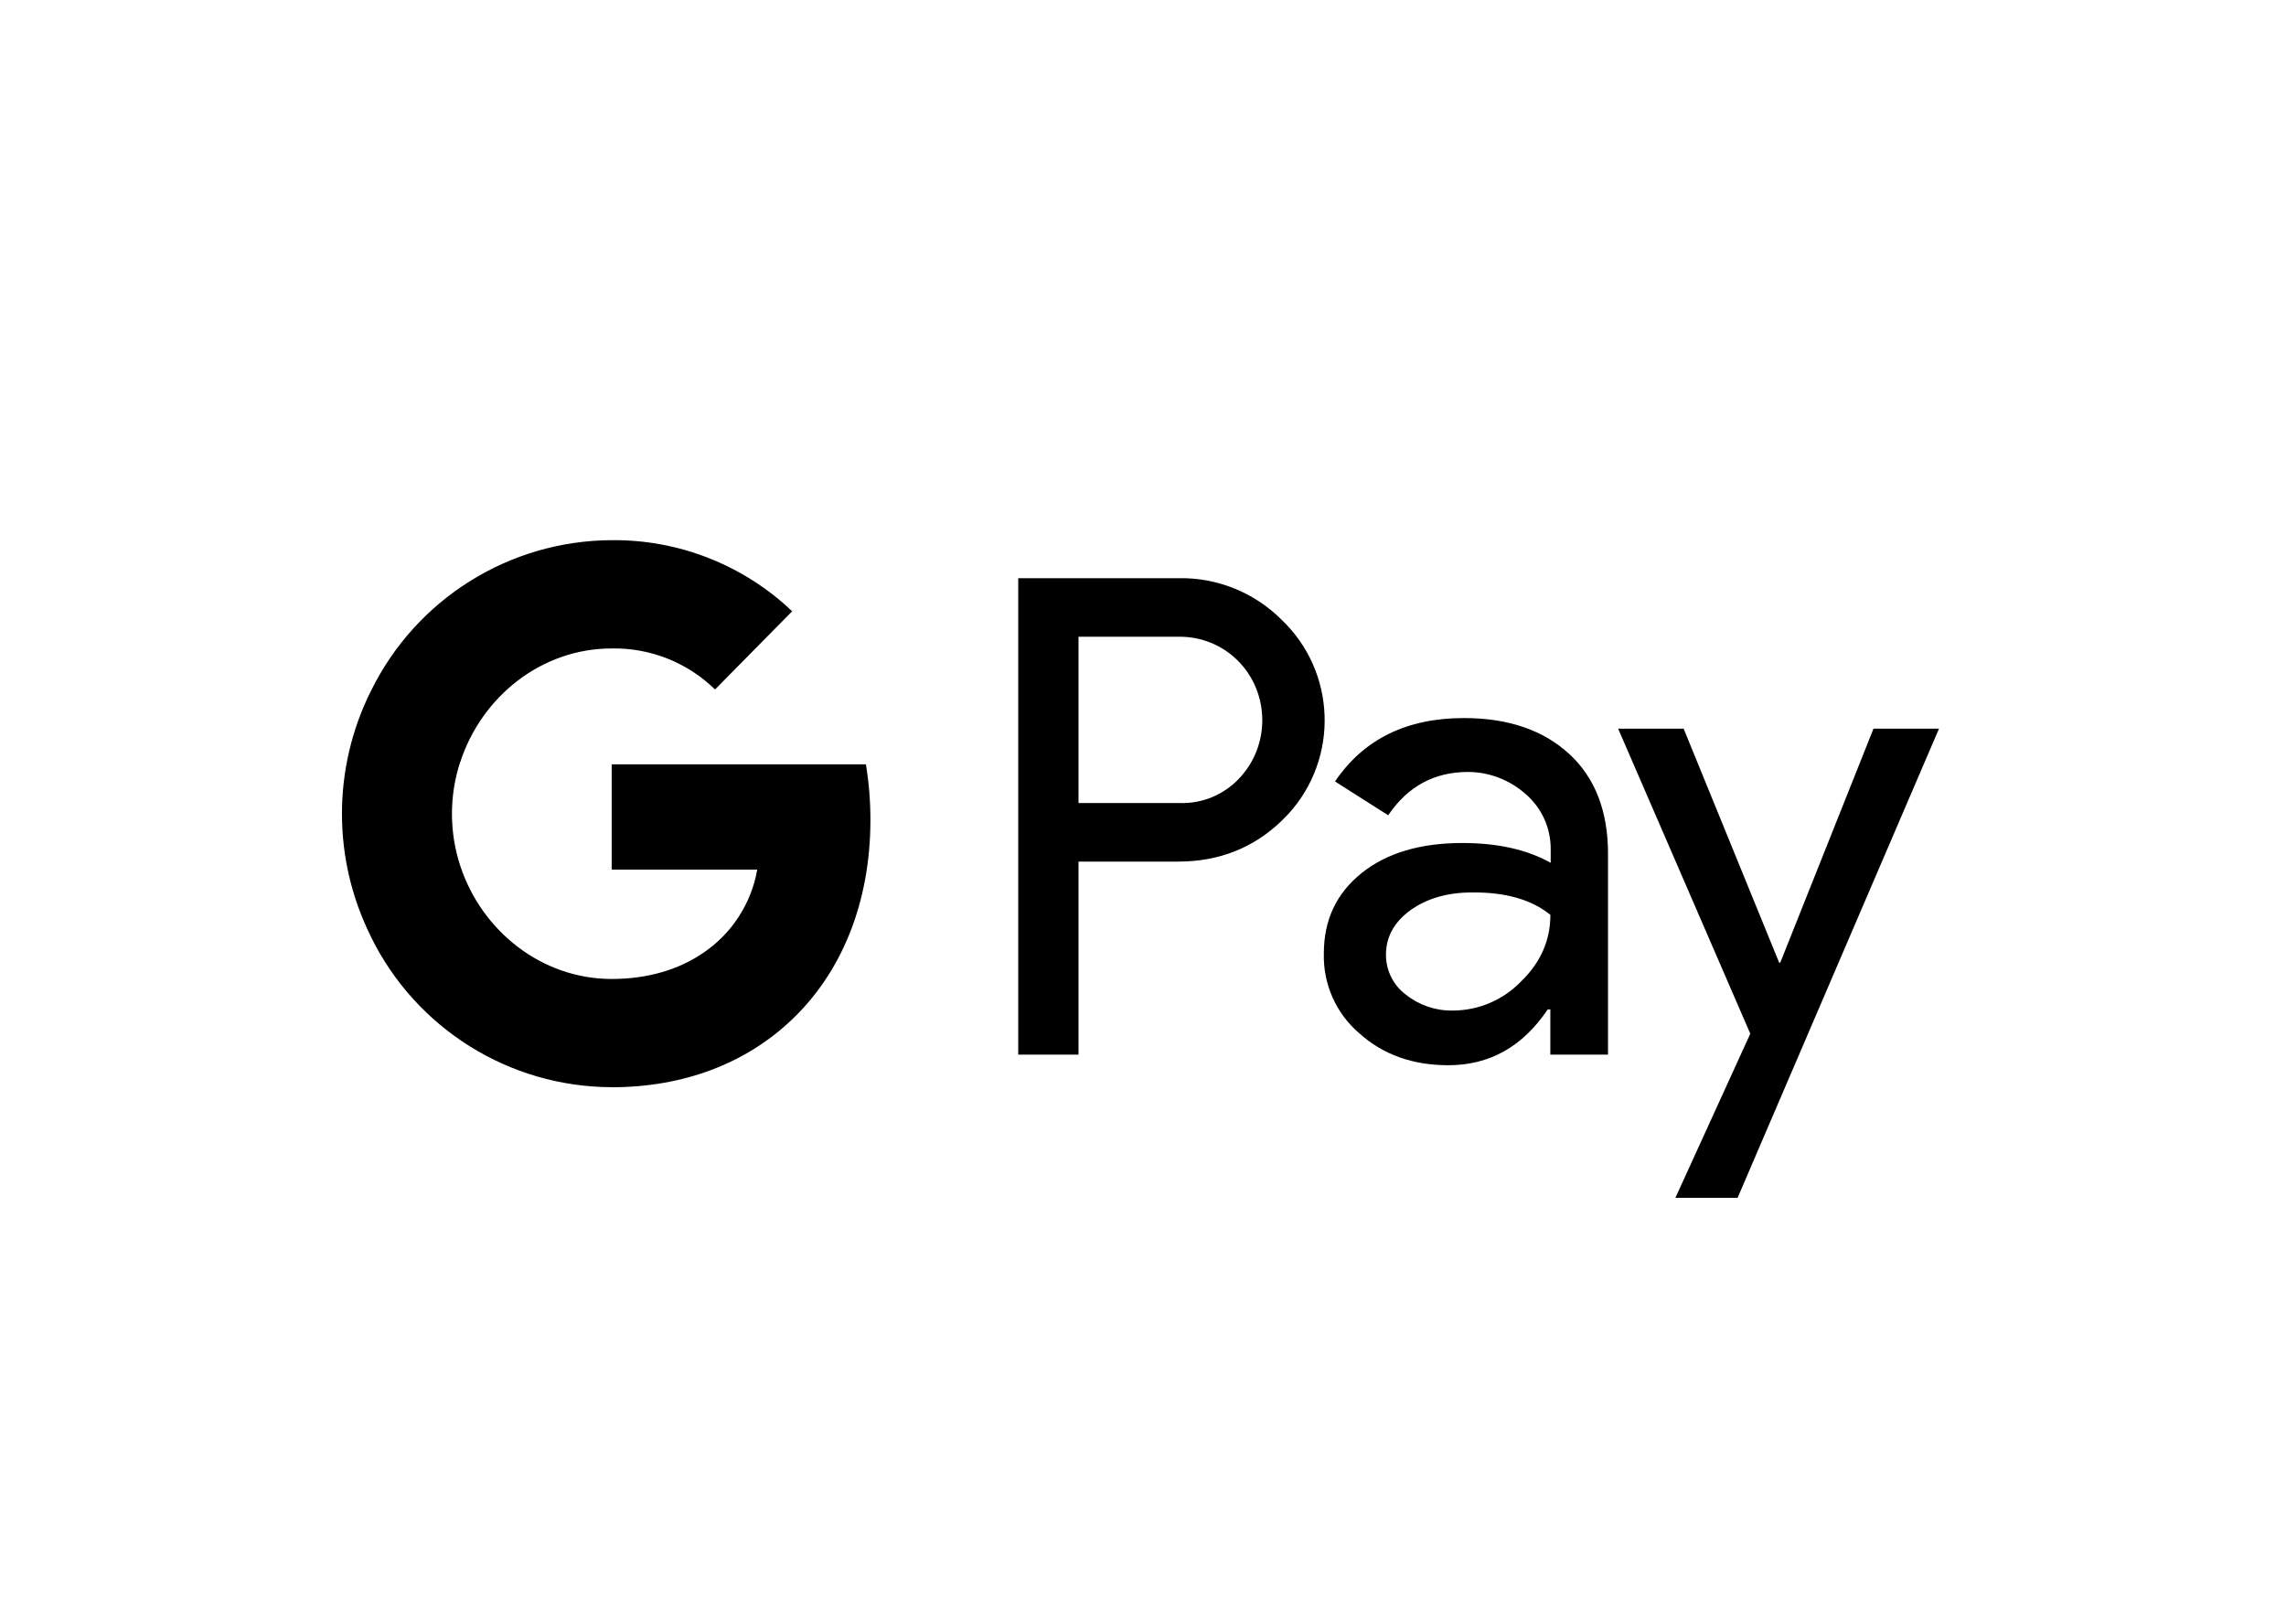
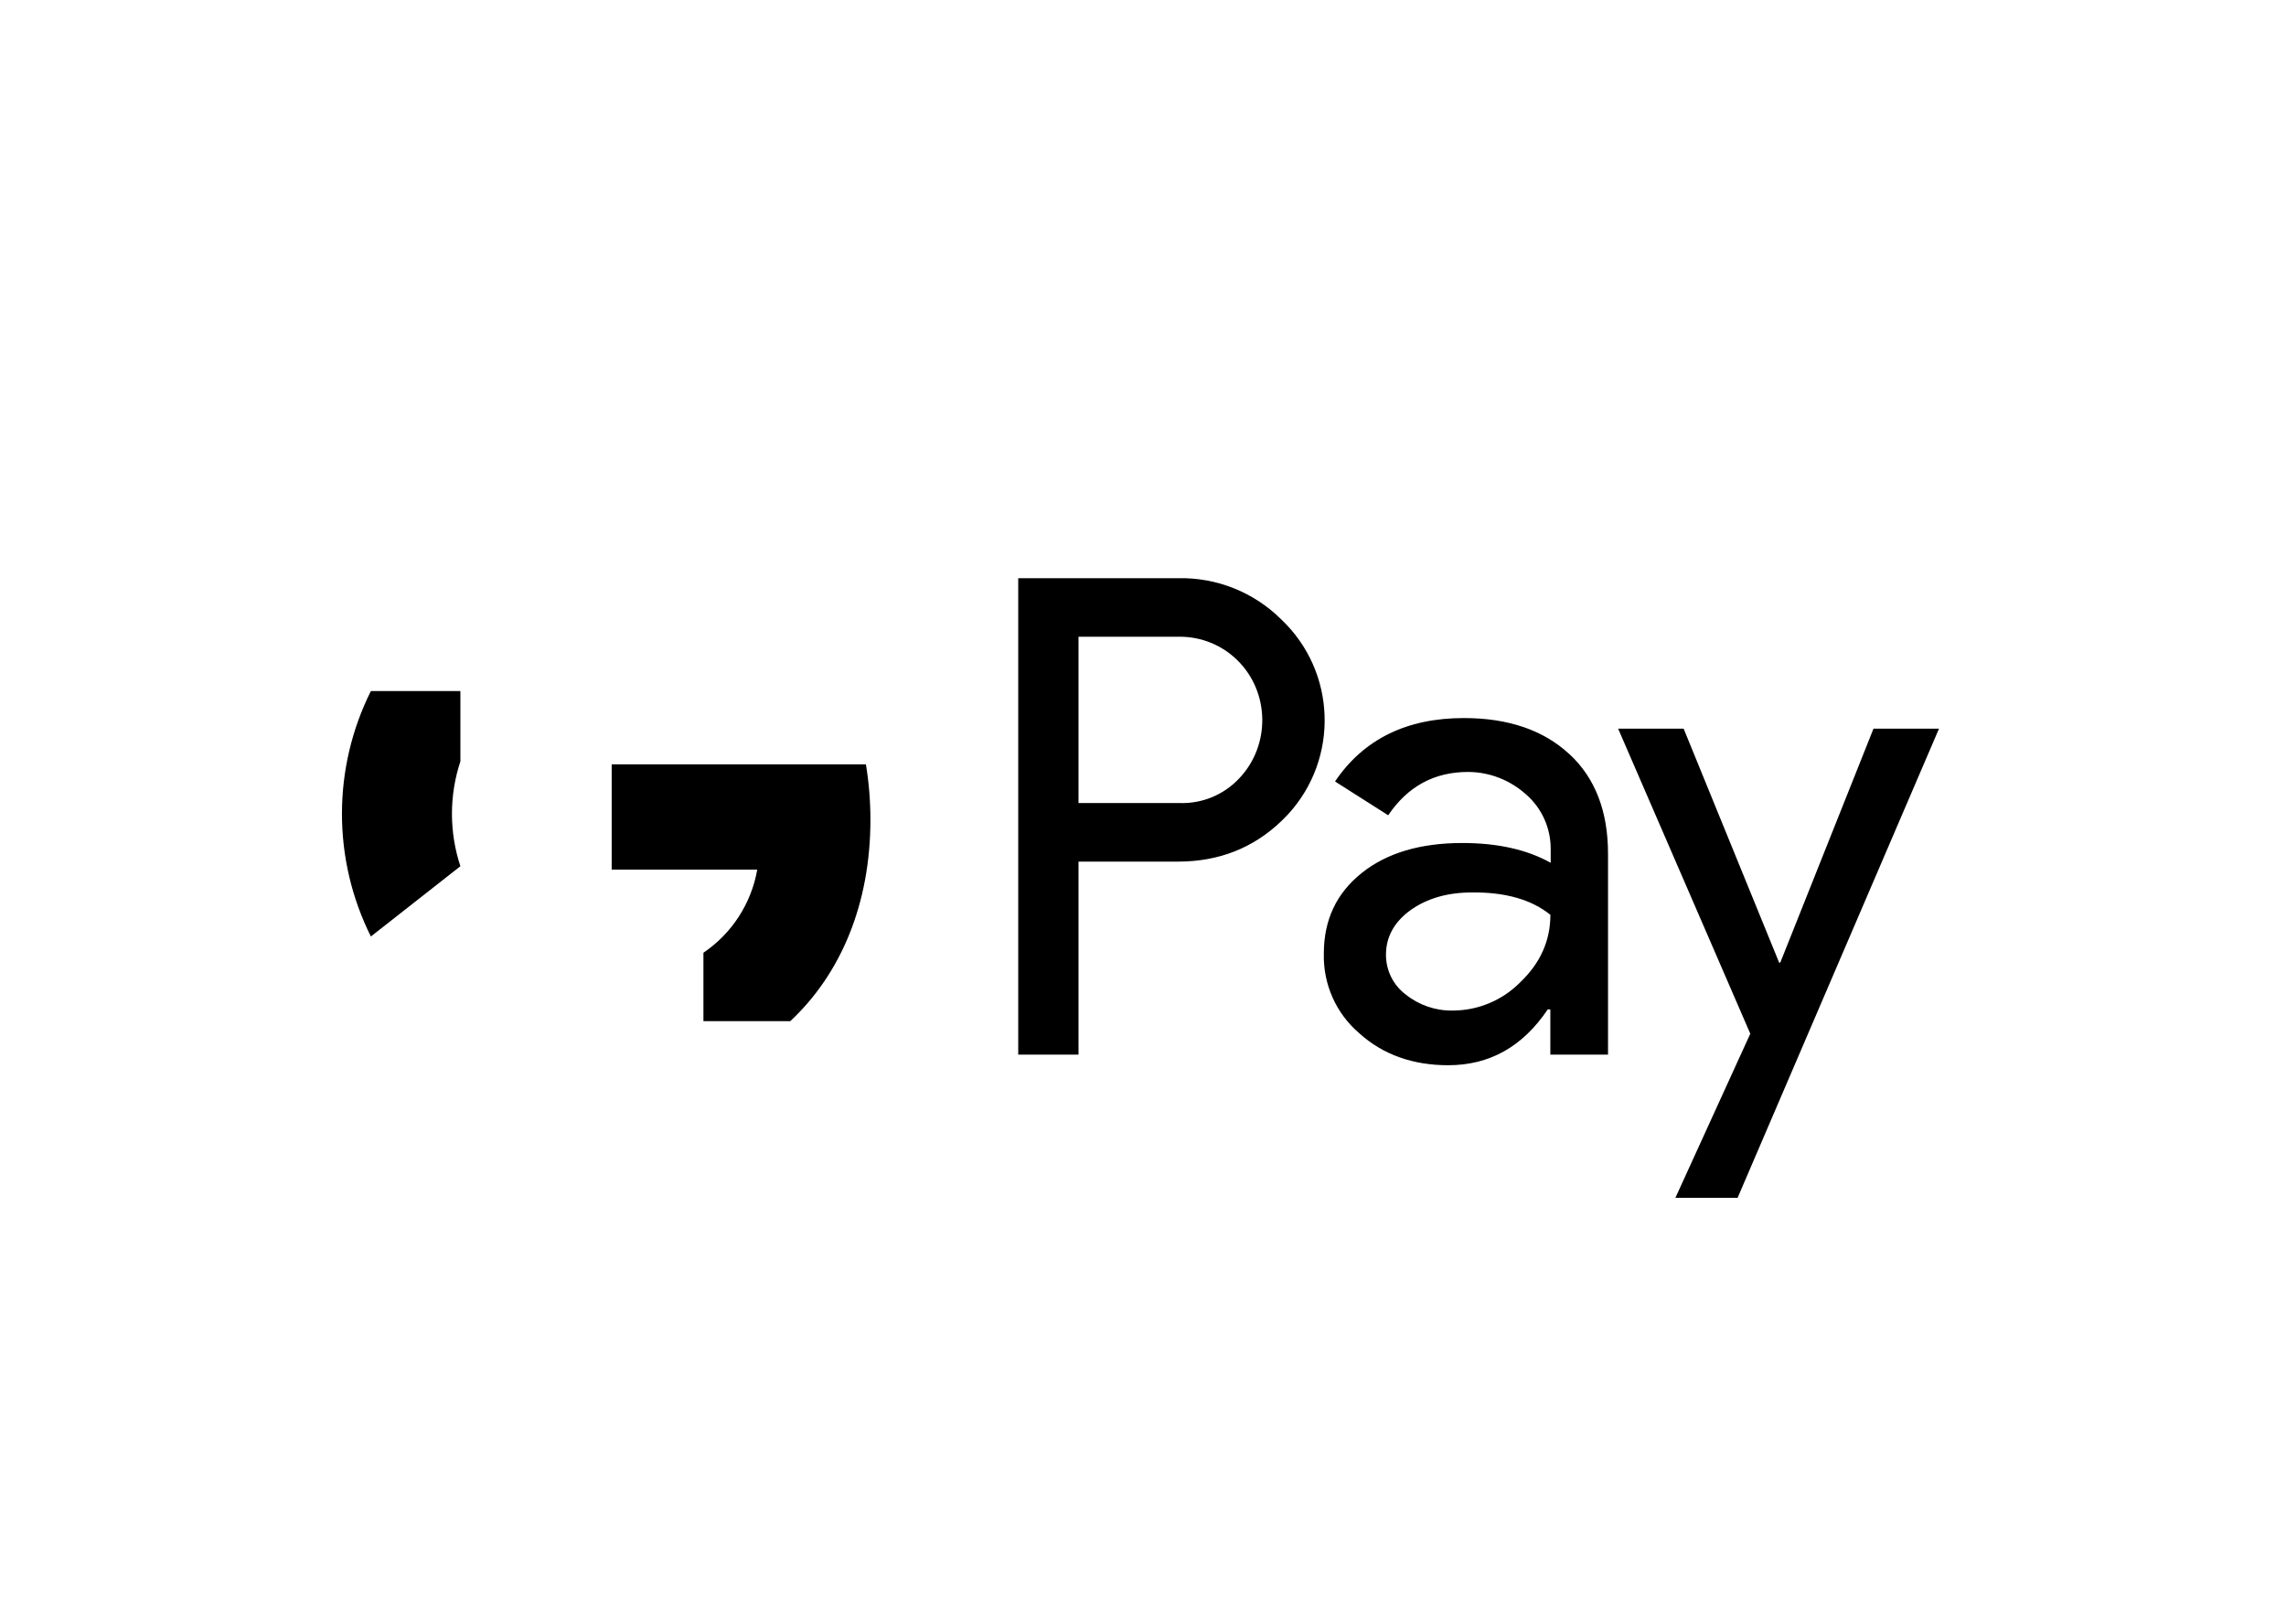
<svg xmlns="http://www.w3.org/2000/svg" width="38" height="27" fill="none">
  <path d="M 17.929 17.531 L 16.926 17.531 L 16.926 9.611 L 19.584 9.611 C 20.227 9.597 20.847 9.846 21.302 10.3 C 22.214 11.167 22.263 12.605 21.414 13.533 L 21.302 13.647 C 20.835 14.095 20.263 14.322 19.584 14.322 L 17.928 14.322 L 17.928 17.53 Z M 17.929 13.349 L 19.609 13.349 C 19.983 13.361 20.343 13.212 20.599 12.939 C 21.122 12.39 21.109 11.505 20.569 10.975 C 20.313 10.723 19.971 10.584 19.609 10.584 L 17.928 10.584 L 17.928 13.35 Z M 26.089 12.536 C 26.518 12.933 26.73 13.489 26.73 14.191 L 26.73 17.531 L 25.771 17.531 L 25.771 16.779 L 25.728 16.779 C 25.311 17.398 24.763 17.707 24.072 17.707 C 23.487 17.707 22.989 17.531 22.597 17.177 C 22.211 16.849 21.993 16.362 22.006 15.851 C 22.006 15.289 22.217 14.847 22.634 14.513 C 23.051 14.178 23.612 14.013 24.309 14.013 C 24.907 14.013 25.392 14.127 25.777 14.342 L 25.777 14.108 C 25.777 13.761 25.628 13.432 25.367 13.205 C 25.099 12.965 24.757 12.832 24.402 12.832 C 23.842 12.832 23.4 13.072 23.076 13.552 L 22.192 12.99 C 22.666 12.289 23.381 11.936 24.334 11.936 C 25.074 11.936 25.659 12.138 26.088 12.536 Z M 24.147 16.798 C 24.571 16.798 24.977 16.627 25.274 16.325 C 25.604 16.009 25.772 15.637 25.772 15.207 C 25.461 14.955 25.025 14.828 24.464 14.835 C 24.06 14.835 23.718 14.935 23.444 15.131 C 23.176 15.327 23.039 15.573 23.039 15.87 C 23.038 16.131 23.16 16.377 23.369 16.533 C 23.59 16.709 23.865 16.803 24.147 16.798 Z M 27.85 19.911 L 29.095 17.183 L 26.898 12.112 L 27.987 12.112 L 29.575 16.002 L 29.593 16.002 L 31.143 12.112 L 32.232 12.112 L 28.884 19.911 Z" fill="rgb(0,0,0)" />
  <path d="M 14.469 13.627 C 14.469 13.317 14.444 13.008 14.394 12.705 L 10.168 12.705 L 10.168 14.455 L 12.588 14.455 C 12.489 15.018 12.166 15.517 11.693 15.837 L 11.693 16.974 L 13.137 16.974 C 13.983 16.184 14.469 15.016 14.469 13.627 Z" fill="rgb(0,0,0)" />
-   <path d="M 10.168 18.073 C 11.375 18.073 12.396 17.669 13.137 16.973 L 11.693 15.837 C 11.288 16.115 10.772 16.273 10.168 16.273 C 8.998 16.273 8.008 15.471 7.653 14.398 L 6.166 14.398 L 6.166 15.572 C 6.916 17.099 8.467 18.068 10.168 18.072 Z" fill="rgb(0,0,0)" />
  <path d="M 7.653 14.399 C 7.466 13.833 7.466 13.222 7.653 12.656 L 7.653 11.487 L 6.165 11.487 C 5.524 12.771 5.524 14.283 6.165 15.567 Z" fill="rgb(0,0,0)" />
-   <path d="M 10.168 10.779 C 10.809 10.767 11.428 11.013 11.886 11.461 L 13.168 10.161 C 12.36 9.392 11.284 8.968 10.168 8.979 C 8.466 8.986 6.915 9.957 6.166 11.486 L 7.653 12.661 C 8.008 11.581 8.998 10.779 10.168 10.779 Z" fill="rgb(0,0,0)" />
</svg>